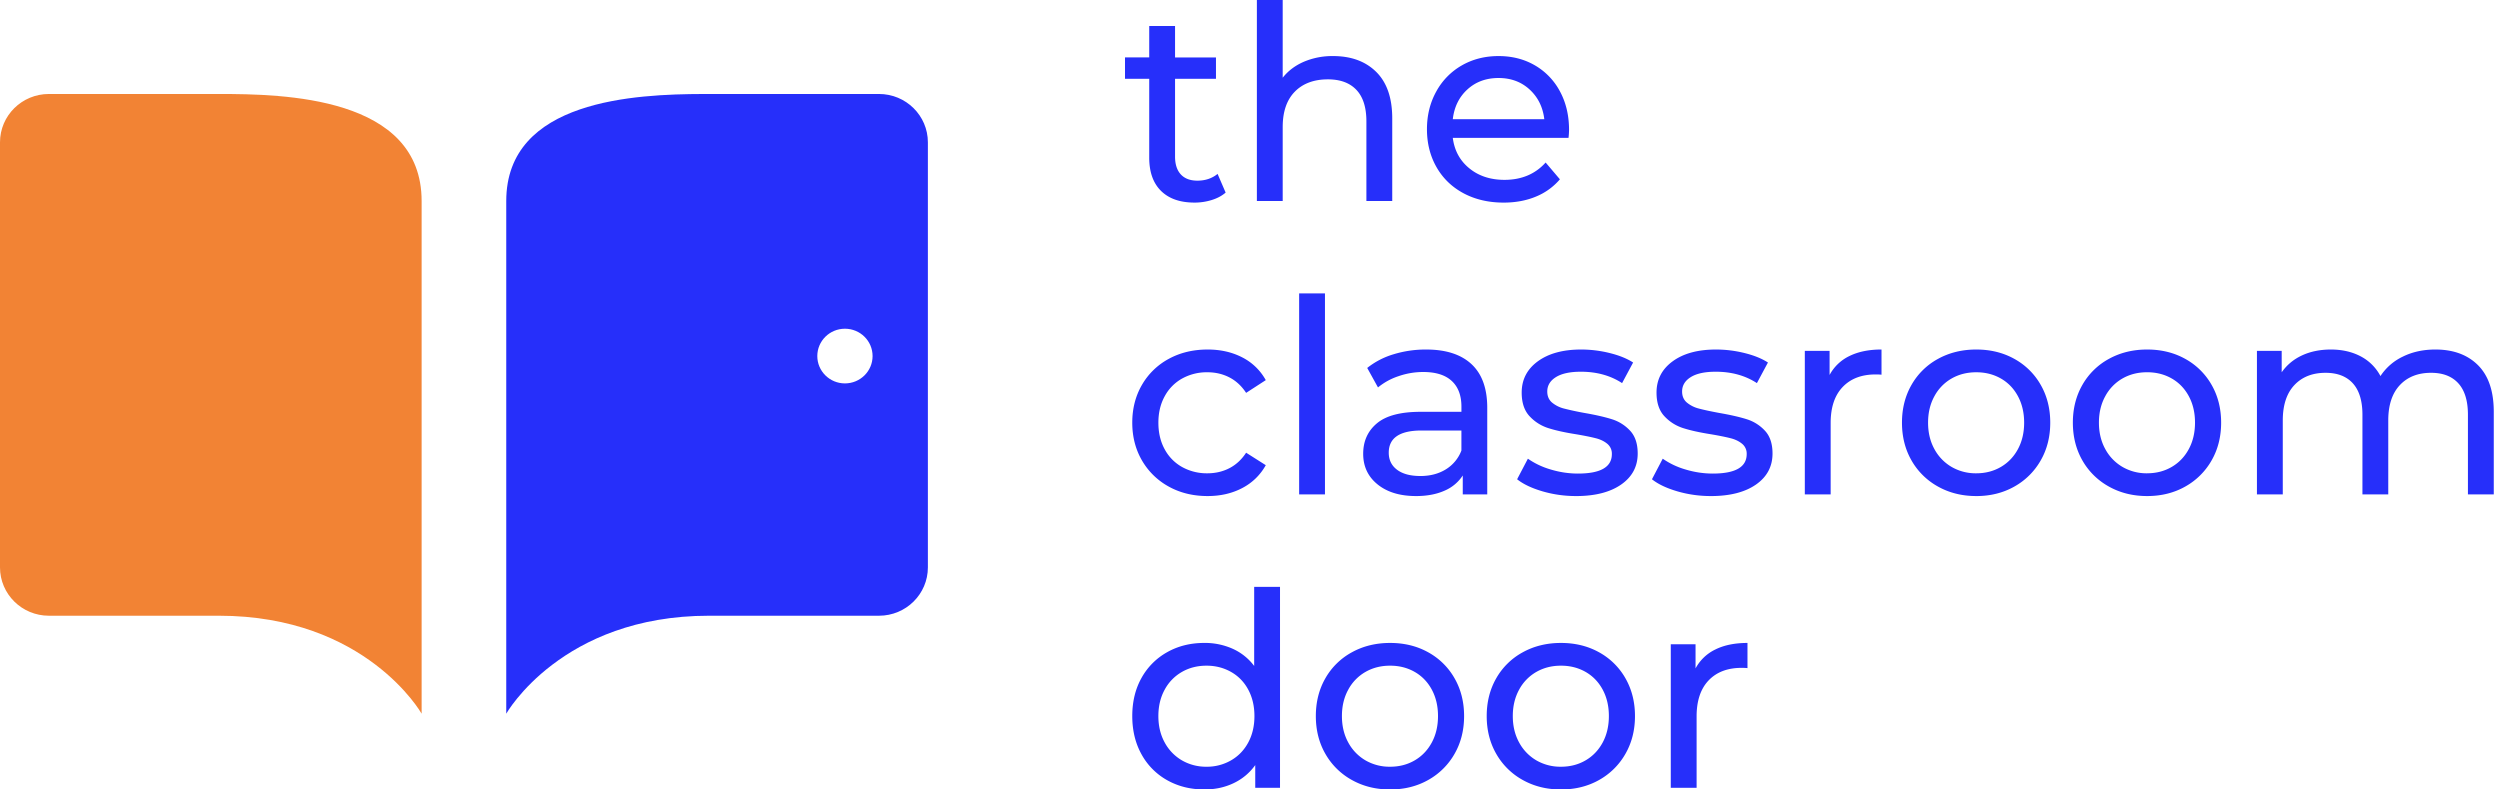
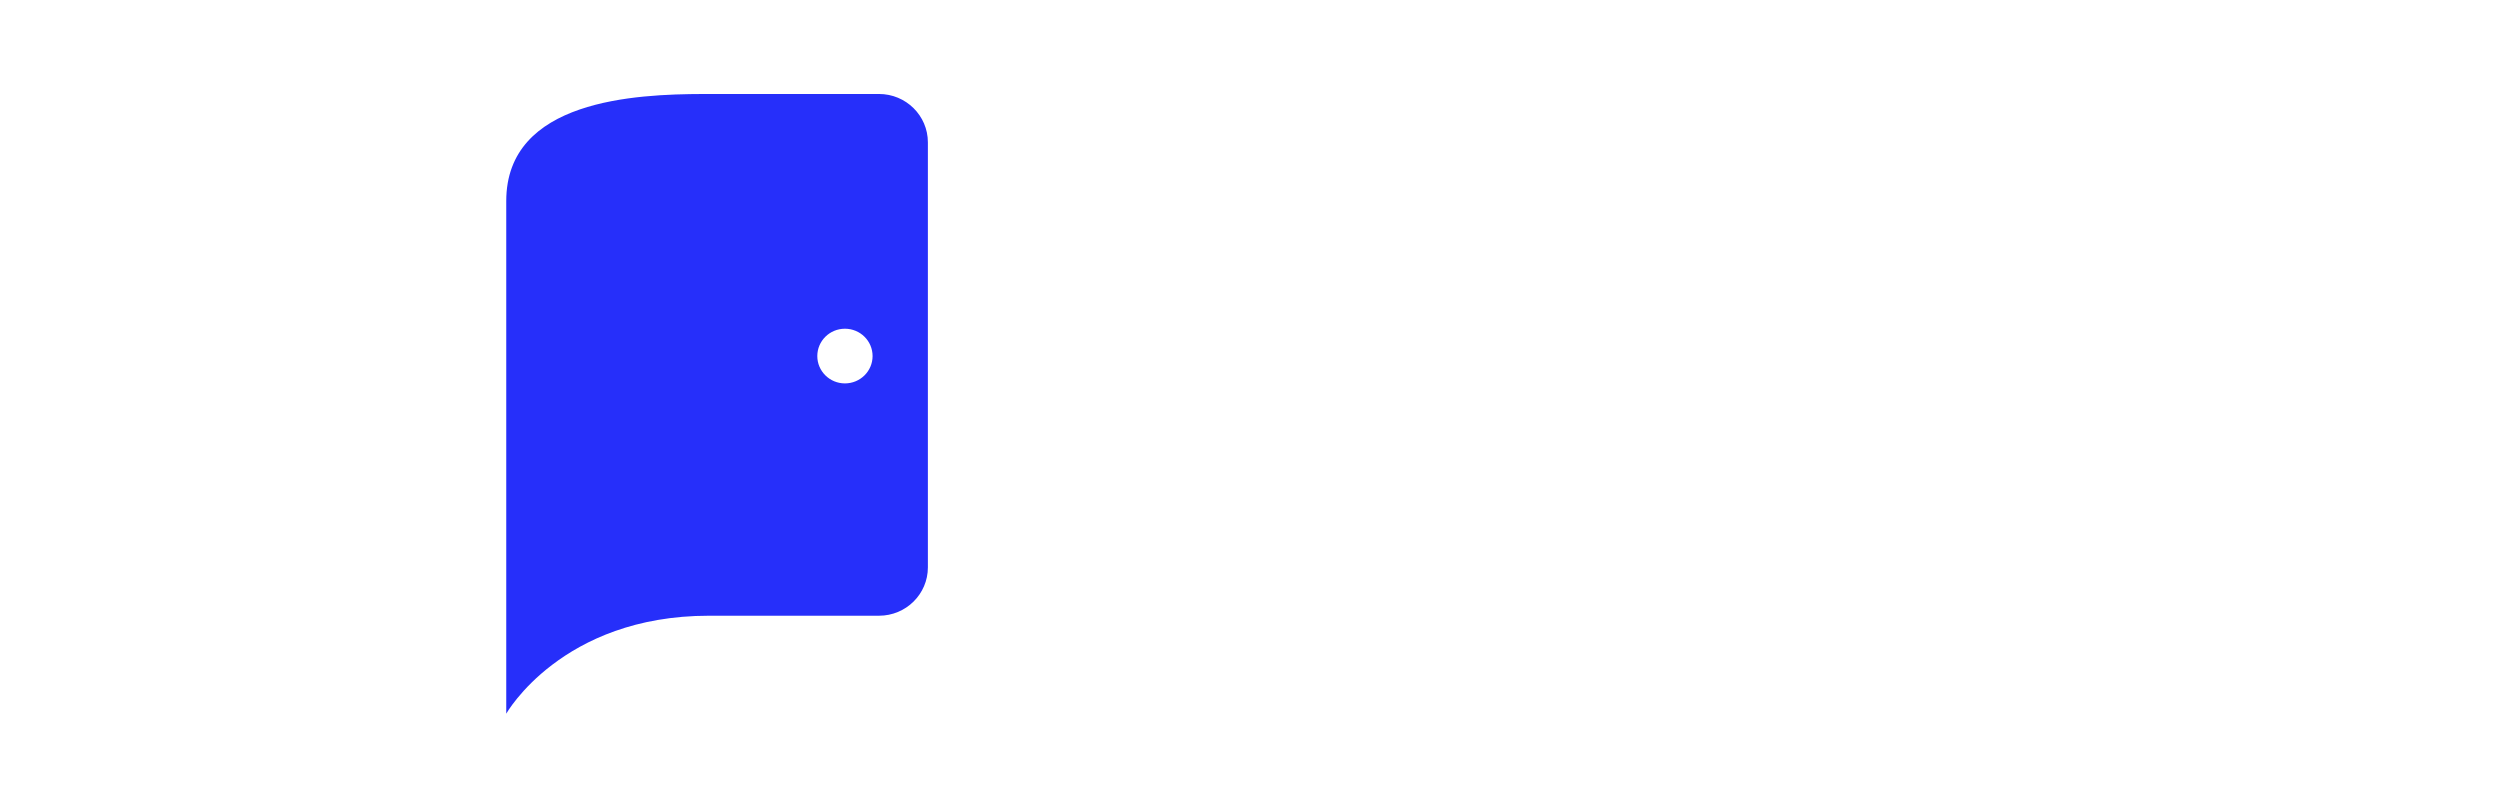
<svg xmlns="http://www.w3.org/2000/svg" width="152" height="48" viewBox="0 0 152 48">
  <g fill="none" fill-rule="evenodd">
    <path d="M53.443 5.714c1.641 0 2.972 1.316 2.972 2.94v25.843c0 1.623-1.33 2.939-2.972 2.939H43.107c-8.965 0-12.327 5.956-12.327 5.956V12.225c0-6.178 7.91-6.497 11.964-6.51zm-2.071 14.272c-.928 0-1.68.744-1.68 1.663 0 .917.752 1.662 1.68 1.662.929 0 1.681-.745 1.681-1.662 0-.919-.752-1.663-1.681-1.663z" fill="#262FFA" />
-     <path d="M25.635 12.225v31.167s-3.362-5.956-12.327-5.956H2.972C1.33 37.436 0 36.12 0 34.497V8.653C0 7.03 1.33 5.714 2.972 5.714h10.336c3.922 0 12.327.143 12.327 6.51" fill="#F28334" />
-     <path d="M72.622 12.318c.36 0 .709-.052 1.047-.156.338-.104.622-.255.85-.453l-.49-1.136c-.338.274-.748.411-1.227.411-.437 0-.772-.126-1.007-.378-.234-.253-.352-.615-.352-1.087V4.792h2.488v-1.3h-2.488V1.58h-1.57v1.91H68.4v1.301h1.473v4.793c0 .878.24 1.553.72 2.025s1.156.708 2.029.708zm5.366-.098V7.724c0-.934.246-1.65.737-2.15.49-.499 1.162-.749 2.012-.749.753 0 1.331.214 1.735.643.403.428.605 1.064.605 1.91v4.842h1.571V7.197c0-1.24-.324-2.182-.974-2.825-.649-.642-1.524-.963-2.626-.963a4.4 4.4 0 0 0-1.775.346c-.53.23-.957.554-1.285.971V0h-1.57v12.22h1.57zm13.434.098c.72 0 1.372-.12 1.955-.362a3.8 3.8 0 0 0 1.465-1.054l-.867-1.02c-.633.702-1.467 1.053-2.504 1.053-.85 0-1.562-.233-2.135-.7-.573-.466-.908-1.084-1.006-1.853h7.036a4.56 4.56 0 0 0 .032-.477c0-.878-.182-1.658-.548-2.339a3.978 3.978 0 0 0-1.522-1.589c-.649-.379-1.388-.568-2.217-.568-.829 0-1.573.19-2.233.568a4.058 4.058 0 0 0-1.555 1.59c-.376.68-.564 1.443-.564 2.288 0 .857.193 1.625.58 2.306.388.68.936 1.21 1.645 1.59.71.378 1.522.567 2.438.567zm2.47-5.072H88.33c.087-.746.384-1.35.891-1.811.508-.462 1.138-.692 1.89-.692.753 0 1.383.233 1.89.7.507.466.805 1.068.892 1.803zM73.424 30.16c.786 0 1.487-.162 2.103-.486a3.441 3.441 0 0 0 1.432-1.391l-1.195-.758c-.273.417-.61.73-1.014.939-.404.209-.851.313-1.342.313a3.086 3.086 0 0 1-1.53-.379 2.69 2.69 0 0 1-1.064-1.079c-.256-.466-.384-1.007-.384-1.622 0-.604.128-1.139.384-1.605a2.69 2.69 0 0 1 1.064-1.08 3.086 3.086 0 0 1 1.53-.378c.49 0 .938.104 1.342.313.403.209.741.522 1.014.939l1.195-.774a3.39 3.39 0 0 0-1.432-1.384c-.616-.318-1.317-.477-2.103-.477-.883 0-1.671.19-2.364.568a4.15 4.15 0 0 0-1.628 1.58c-.393.676-.59 1.442-.59 2.298 0 .857.197 1.622.59 2.298a4.209 4.209 0 0 0 1.628 1.589c.693.384 1.48.576 2.364.576zm7.134-.099V17.84h-1.57v12.22h1.57zm5.53.1c.666 0 1.242-.108 1.727-.322a2.487 2.487 0 0 0 1.121-.93v1.152h1.489v-5.27c0-1.174-.32-2.058-.957-2.65-.638-.594-1.557-.89-2.757-.89a6.67 6.67 0 0 0-1.98.288 4.739 4.739 0 0 0-1.604.832l.655 1.185a3.87 3.87 0 0 1 1.243-.683c.491-.17.993-.255 1.506-.255.763 0 1.341.18 1.734.543.393.362.59.884.59 1.565v.313h-2.488c-1.21 0-2.094.233-2.65.7-.557.466-.835 1.084-.835 1.852 0 .769.292 1.389.875 1.861.584.472 1.361.708 2.332.708zm.263-1.22c-.6 0-1.07-.126-1.407-.378-.339-.253-.508-.599-.508-1.038 0-.9.666-1.35 1.997-1.35h2.421v1.218a2.305 2.305 0 0 1-.949 1.145c-.436.269-.954.404-1.554.404zm9.474 1.22c1.156 0 2.07-.234 2.74-.7.671-.467 1.007-1.096 1.007-1.886 0-.593-.153-1.054-.458-1.384a2.527 2.527 0 0 0-1.105-.7c-.43-.137-.995-.266-1.693-.387a18.1 18.1 0 0 1-1.22-.263 1.858 1.858 0 0 1-.728-.362c-.196-.165-.294-.39-.294-.676 0-.362.174-.653.523-.872.35-.22.857-.33 1.522-.33.96 0 1.795.23 2.504.692l.67-1.252c-.37-.241-.845-.433-1.423-.576a7.213 7.213 0 0 0-1.734-.214c-1.102 0-1.98.239-2.635.716-.654.478-.982 1.112-.982 1.902 0 .615.159 1.093.475 1.433.316.34.695.582 1.137.725.442.142 1.012.269 1.71.378.513.088.908.168 1.186.24.278.07.51.183.696.337a.77.77 0 0 1 .278.626c0 .79-.687 1.185-2.062 1.185a5.689 5.689 0 0 1-1.652-.247 4.685 4.685 0 0 1-1.391-.658l-.655 1.251c.371.297.884.54 1.538.733a7.224 7.224 0 0 0 2.046.288zm8.197 0c1.157 0 2.07-.234 2.741-.7.67-.467 1.006-1.096 1.006-1.886 0-.593-.152-1.054-.458-1.384a2.527 2.527 0 0 0-1.104-.7c-.431-.137-.996-.266-1.694-.387-.523-.098-.93-.186-1.219-.263a1.858 1.858 0 0 1-.728-.362c-.196-.165-.294-.39-.294-.676 0-.362.174-.653.523-.872.35-.22.856-.33 1.522-.33.96 0 1.794.23 2.503.692l.671-1.252c-.37-.241-.845-.433-1.423-.576a7.213 7.213 0 0 0-1.735-.214c-1.102 0-1.98.239-2.634.716-.655.478-.982 1.112-.982 1.902 0 .615.158 1.093.475 1.433.316.34.695.582 1.137.725.442.142 1.012.269 1.71.378.512.088.908.168 1.186.24.278.07.51.183.695.337a.77.77 0 0 1 .279.626c0 .79-.688 1.185-2.062 1.185a5.689 5.689 0 0 1-1.653-.247 4.685 4.685 0 0 1-1.39-.658l-.655 1.251c.37.297.883.54 1.538.733a7.224 7.224 0 0 0 2.045.288zm7.282-.1v-4.347c0-.944.242-1.672.728-2.182.485-.51 1.153-.766 2.004-.766.153 0 .273.005.36.016V21.25c-.763 0-1.412.132-1.947.395a2.687 2.687 0 0 0-1.21 1.153v-1.466h-1.506v8.728h1.57zm8.852.1c.862 0 1.633-.193 2.315-.577a4.182 4.182 0 0 0 1.604-1.59c.387-.675.58-1.44.58-2.297 0-.856-.193-1.622-.58-2.297a4.123 4.123 0 0 0-1.604-1.581c-.682-.379-1.453-.568-2.315-.568-.862 0-1.636.19-2.324.568a4.108 4.108 0 0 0-1.611 1.58c-.388.676-.581 1.442-.581 2.298 0 .857.193 1.622.58 2.298a4.166 4.166 0 0 0 1.612 1.589c.688.384 1.462.576 2.324.576zm0-1.384a2.913 2.913 0 0 1-1.497-.387 2.78 2.78 0 0 1-1.048-1.087c-.256-.467-.384-1.002-.384-1.606 0-.604.128-1.139.384-1.605a2.722 2.722 0 0 1 1.048-1.08c.441-.252.94-.378 1.497-.378.556 0 1.055.126 1.497.379.442.252.788.612 1.039 1.079.25.466.376 1.001.376 1.605 0 .604-.125 1.14-.376 1.606-.25.467-.597.829-1.039 1.087-.442.258-.94.387-1.497.387zm10.39 1.383c.862 0 1.634-.192 2.315-.576a4.182 4.182 0 0 0 1.604-1.59c.387-.675.58-1.44.58-2.297 0-.856-.193-1.622-.58-2.297a4.123 4.123 0 0 0-1.604-1.581c-.681-.379-1.453-.568-2.315-.568-.862 0-1.636.19-2.323.568a4.108 4.108 0 0 0-1.612 1.58c-.387.676-.581 1.442-.581 2.298 0 .857.194 1.622.58 2.298a4.166 4.166 0 0 0 1.613 1.589c.687.384 1.461.576 2.323.576zm0-1.383a2.913 2.913 0 0 1-1.497-.387A2.78 2.78 0 0 1 128 27.302c-.257-.467-.385-1.002-.385-1.606 0-.604.128-1.139.385-1.605a2.722 2.722 0 0 1 1.047-1.08c.442-.252.94-.378 1.497-.378.556 0 1.055.126 1.497.379.442.252.788.612 1.04 1.079.25.466.376 1.001.376 1.605 0 .604-.126 1.14-.377 1.606-.25.467-.597.829-1.039 1.087-.442.258-.94.387-1.497.387zm8.247 1.284v-4.495c0-.934.234-1.65.703-2.15.47-.5 1.102-.749 1.898-.749.72 0 1.274.214 1.661.642.387.429.581 1.065.581 1.91v4.842h1.57v-4.495c0-.934.235-1.65.704-2.15.47-.5 1.102-.749 1.899-.749.72 0 1.273.214 1.66.642.388.429.581 1.065.581 1.91v4.842h1.571v-5.022c0-1.252-.32-2.196-.957-2.833-.638-.637-1.503-.955-2.594-.955-.73 0-1.388.142-1.971.428a3.329 3.329 0 0 0-1.367 1.186 2.852 2.852 0 0 0-1.21-1.203c-.524-.274-1.124-.411-1.8-.411-.655 0-1.238.118-1.751.354-.513.236-.927.579-1.244 1.03v-1.302h-1.505v8.728h1.57zM73.227 48c.644 0 1.233-.126 1.767-.379.535-.252.976-.62 1.325-1.103V47.9h1.506v-12.22h-1.571v4.81a3.339 3.339 0 0 0-1.309-1.046 4.132 4.132 0 0 0-1.718-.354c-.84 0-1.593.186-2.258.56a4.014 4.014 0 0 0-1.563 1.564c-.376.67-.564 1.444-.564 2.322 0 .878.188 1.655.564 2.33a4 4 0 0 0 1.563 1.573c.665.373 1.418.56 2.258.56zm.13-1.383a2.913 2.913 0 0 1-1.496-.387 2.78 2.78 0 0 1-1.048-1.087c-.256-.467-.384-1.002-.384-1.606 0-.604.128-1.139.384-1.606a2.722 2.722 0 0 1 1.048-1.078c.441-.253.94-.38 1.497-.38.545 0 1.042.127 1.489.38.447.252.796.612 1.047 1.078.25.467.376 1.002.376 1.606 0 .604-.125 1.14-.376 1.606-.25.466-.6.829-1.047 1.087a2.926 2.926 0 0 1-1.49.387zM84.518 48c.862 0 1.634-.192 2.315-.576a4.182 4.182 0 0 0 1.604-1.59c.387-.675.58-1.44.58-2.297 0-.856-.193-1.622-.58-2.297a4.123 4.123 0 0 0-1.604-1.581c-.681-.379-1.453-.568-2.315-.568-.862 0-1.636.189-2.323.568a4.108 4.108 0 0 0-1.612 1.58c-.387.676-.58 1.442-.58 2.298 0 .856.193 1.622.58 2.297a4.166 4.166 0 0 0 1.612 1.59c.687.384 1.461.576 2.323.576zm0-1.383a2.913 2.913 0 0 1-1.497-.387 2.78 2.78 0 0 1-1.047-1.087c-.257-.467-.385-1.002-.385-1.606 0-.604.128-1.139.385-1.606a2.722 2.722 0 0 1 1.047-1.078c.442-.253.94-.38 1.497-.38.556 0 1.056.127 1.497.38.442.252.788.612 1.04 1.078.25.467.376 1.002.376 1.606 0 .604-.126 1.14-.377 1.606-.25.466-.597.829-1.039 1.087-.441.258-.94.387-1.497.387zM94.907 48c.862 0 1.634-.192 2.316-.576a4.182 4.182 0 0 0 1.603-1.59c.387-.675.581-1.44.581-2.297 0-.856-.194-1.622-.58-2.297a4.123 4.123 0 0 0-1.604-1.581c-.682-.379-1.454-.568-2.316-.568-.861 0-1.636.189-2.323.568a4.108 4.108 0 0 0-1.612 1.58c-.387.676-.58 1.442-.58 2.298 0 .856.193 1.622.58 2.297a4.166 4.166 0 0 0 1.612 1.59c.687.384 1.462.576 2.323.576zm0-1.383a2.913 2.913 0 0 1-1.497-.387 2.78 2.78 0 0 1-1.047-1.087c-.256-.467-.385-1.002-.385-1.606 0-.604.129-1.139.385-1.606a2.722 2.722 0 0 1 1.047-1.078c.442-.253.941-.38 1.497-.38.557 0 1.056.127 1.498.38.441.252.788.612 1.039 1.078.25.467.376 1.002.376 1.606 0 .604-.126 1.14-.376 1.606-.251.466-.598.829-1.04 1.087-.441.258-.94.387-1.497.387zm8.247 1.284v-4.347c0-.945.243-1.672.728-2.183.486-.51 1.154-.765 2.005-.765.152 0 .272.005.36.016v-1.531c-.764 0-1.413.131-1.948.395a2.687 2.687 0 0 0-1.21 1.153v-1.466h-1.506V47.9h1.571z" fill="#262FFA" fill-rule="nonzero" />
  </g>
</svg>